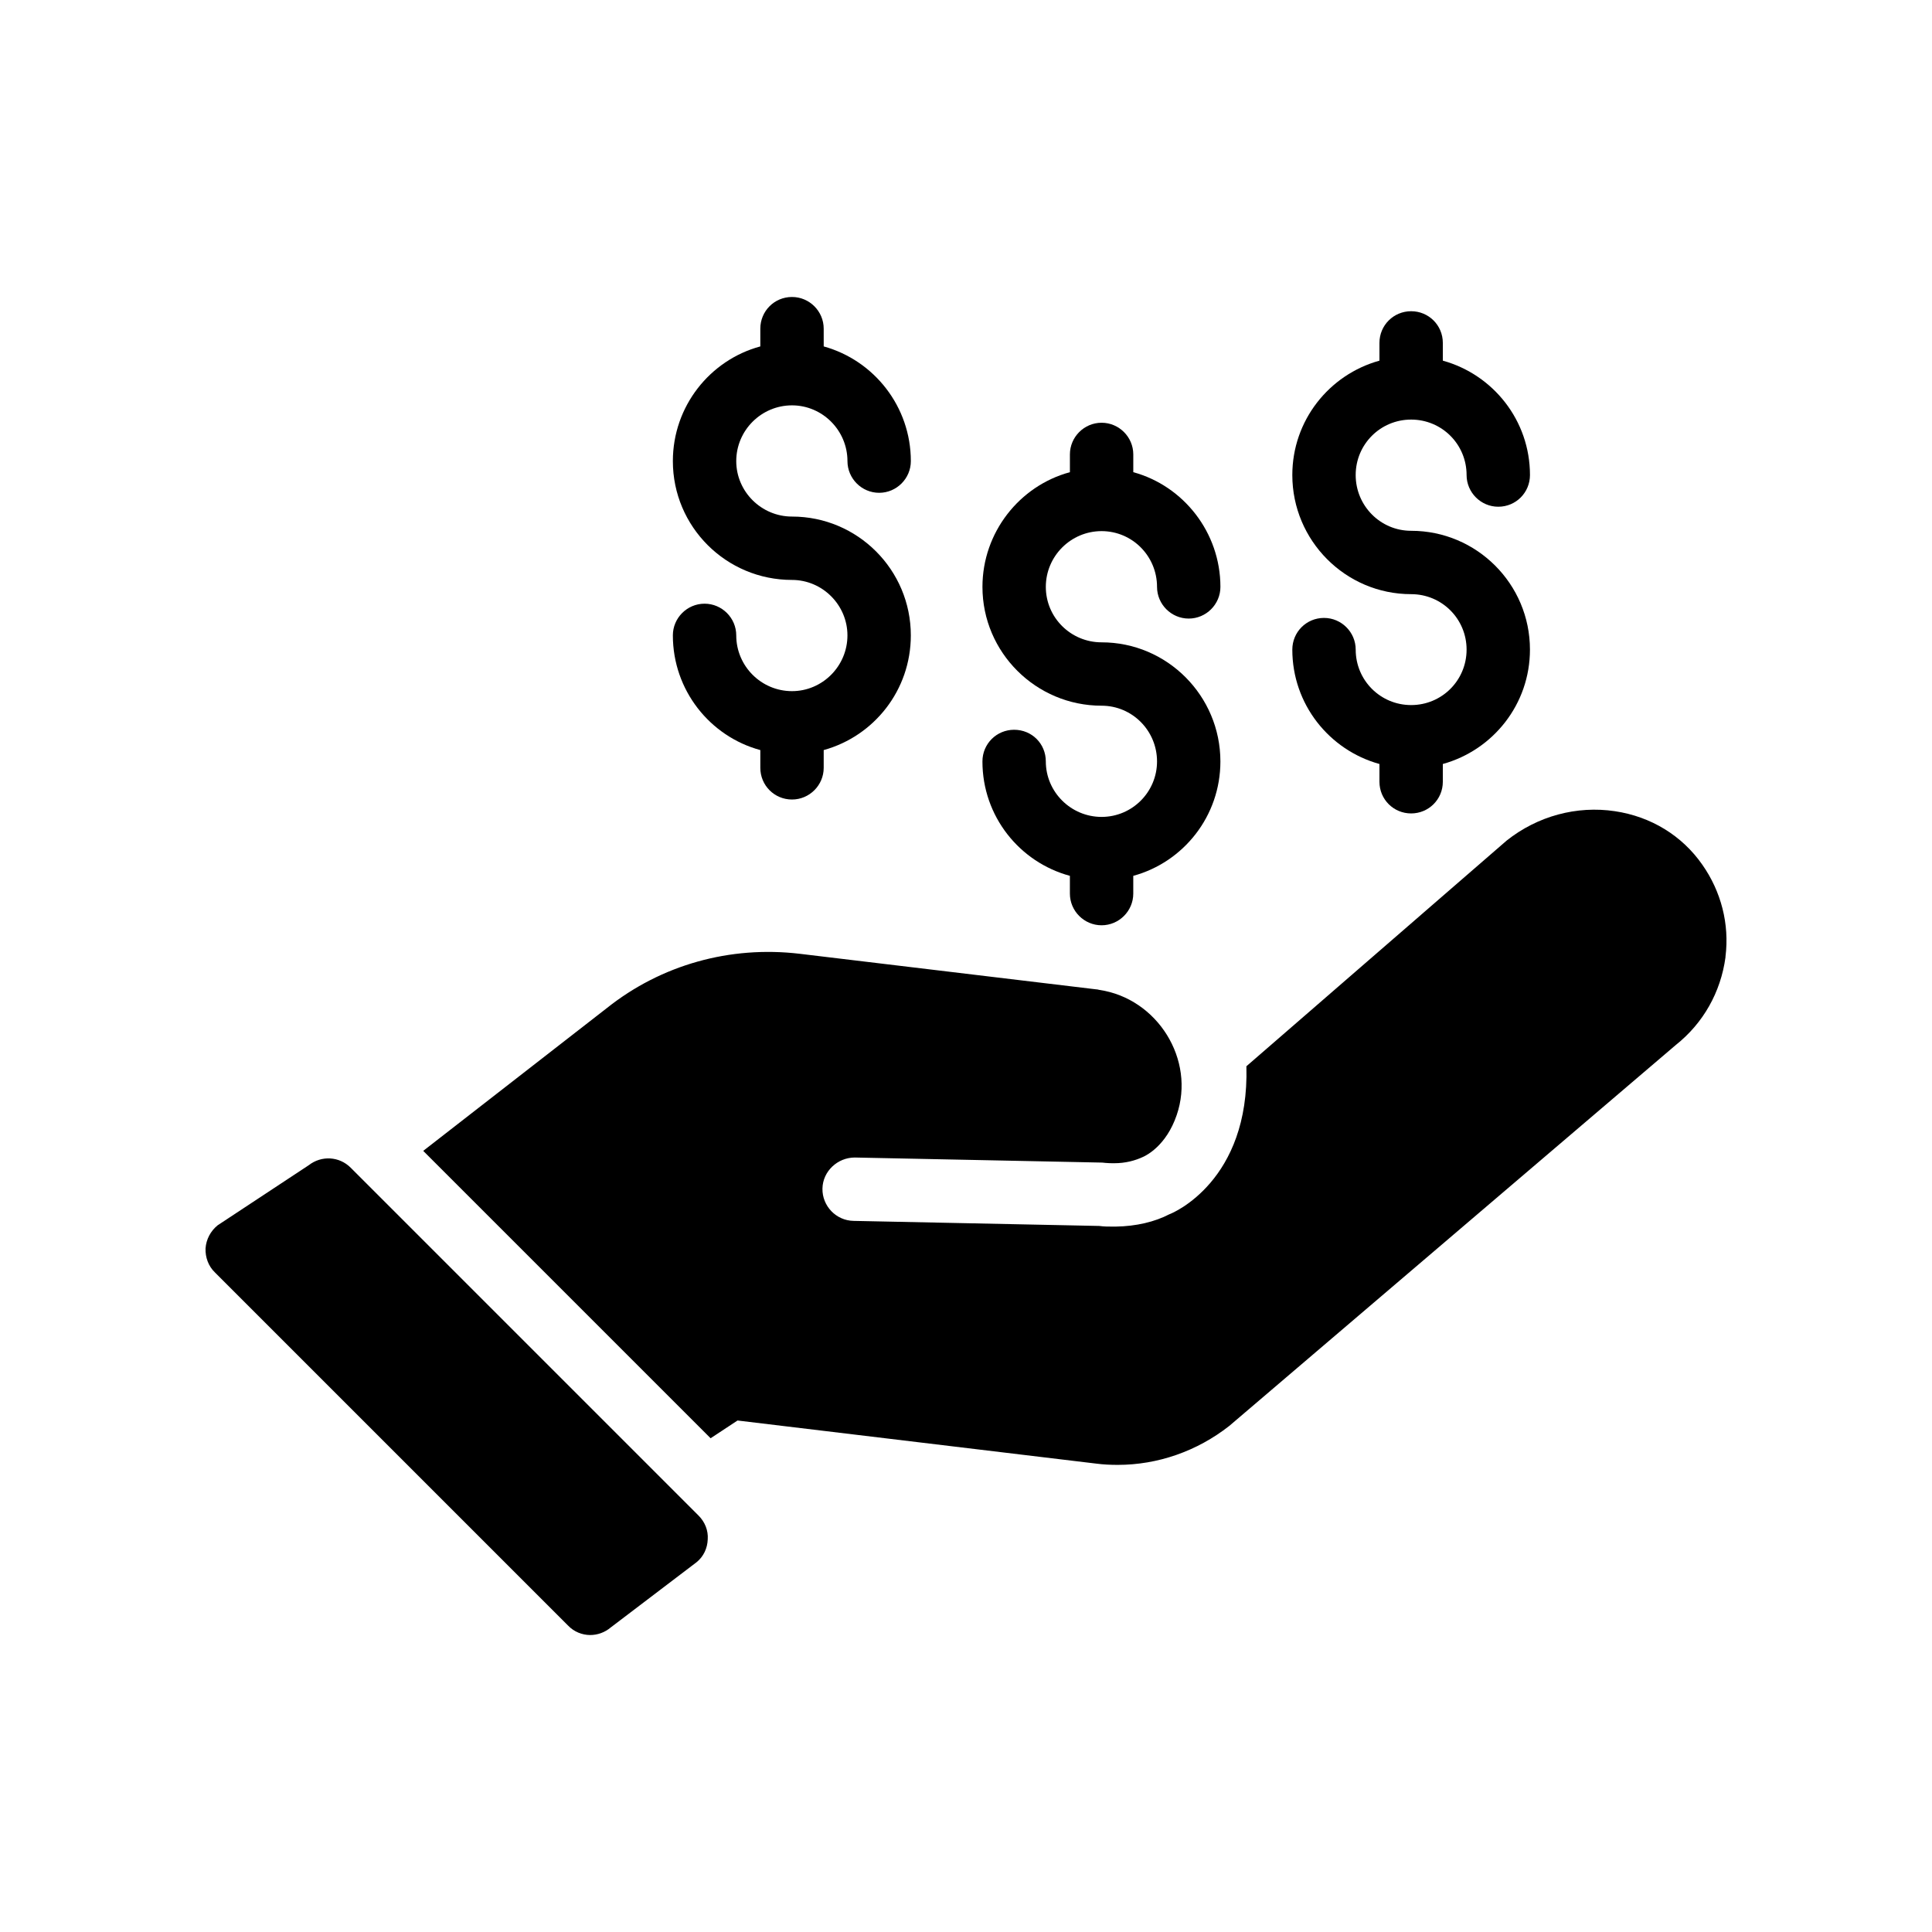
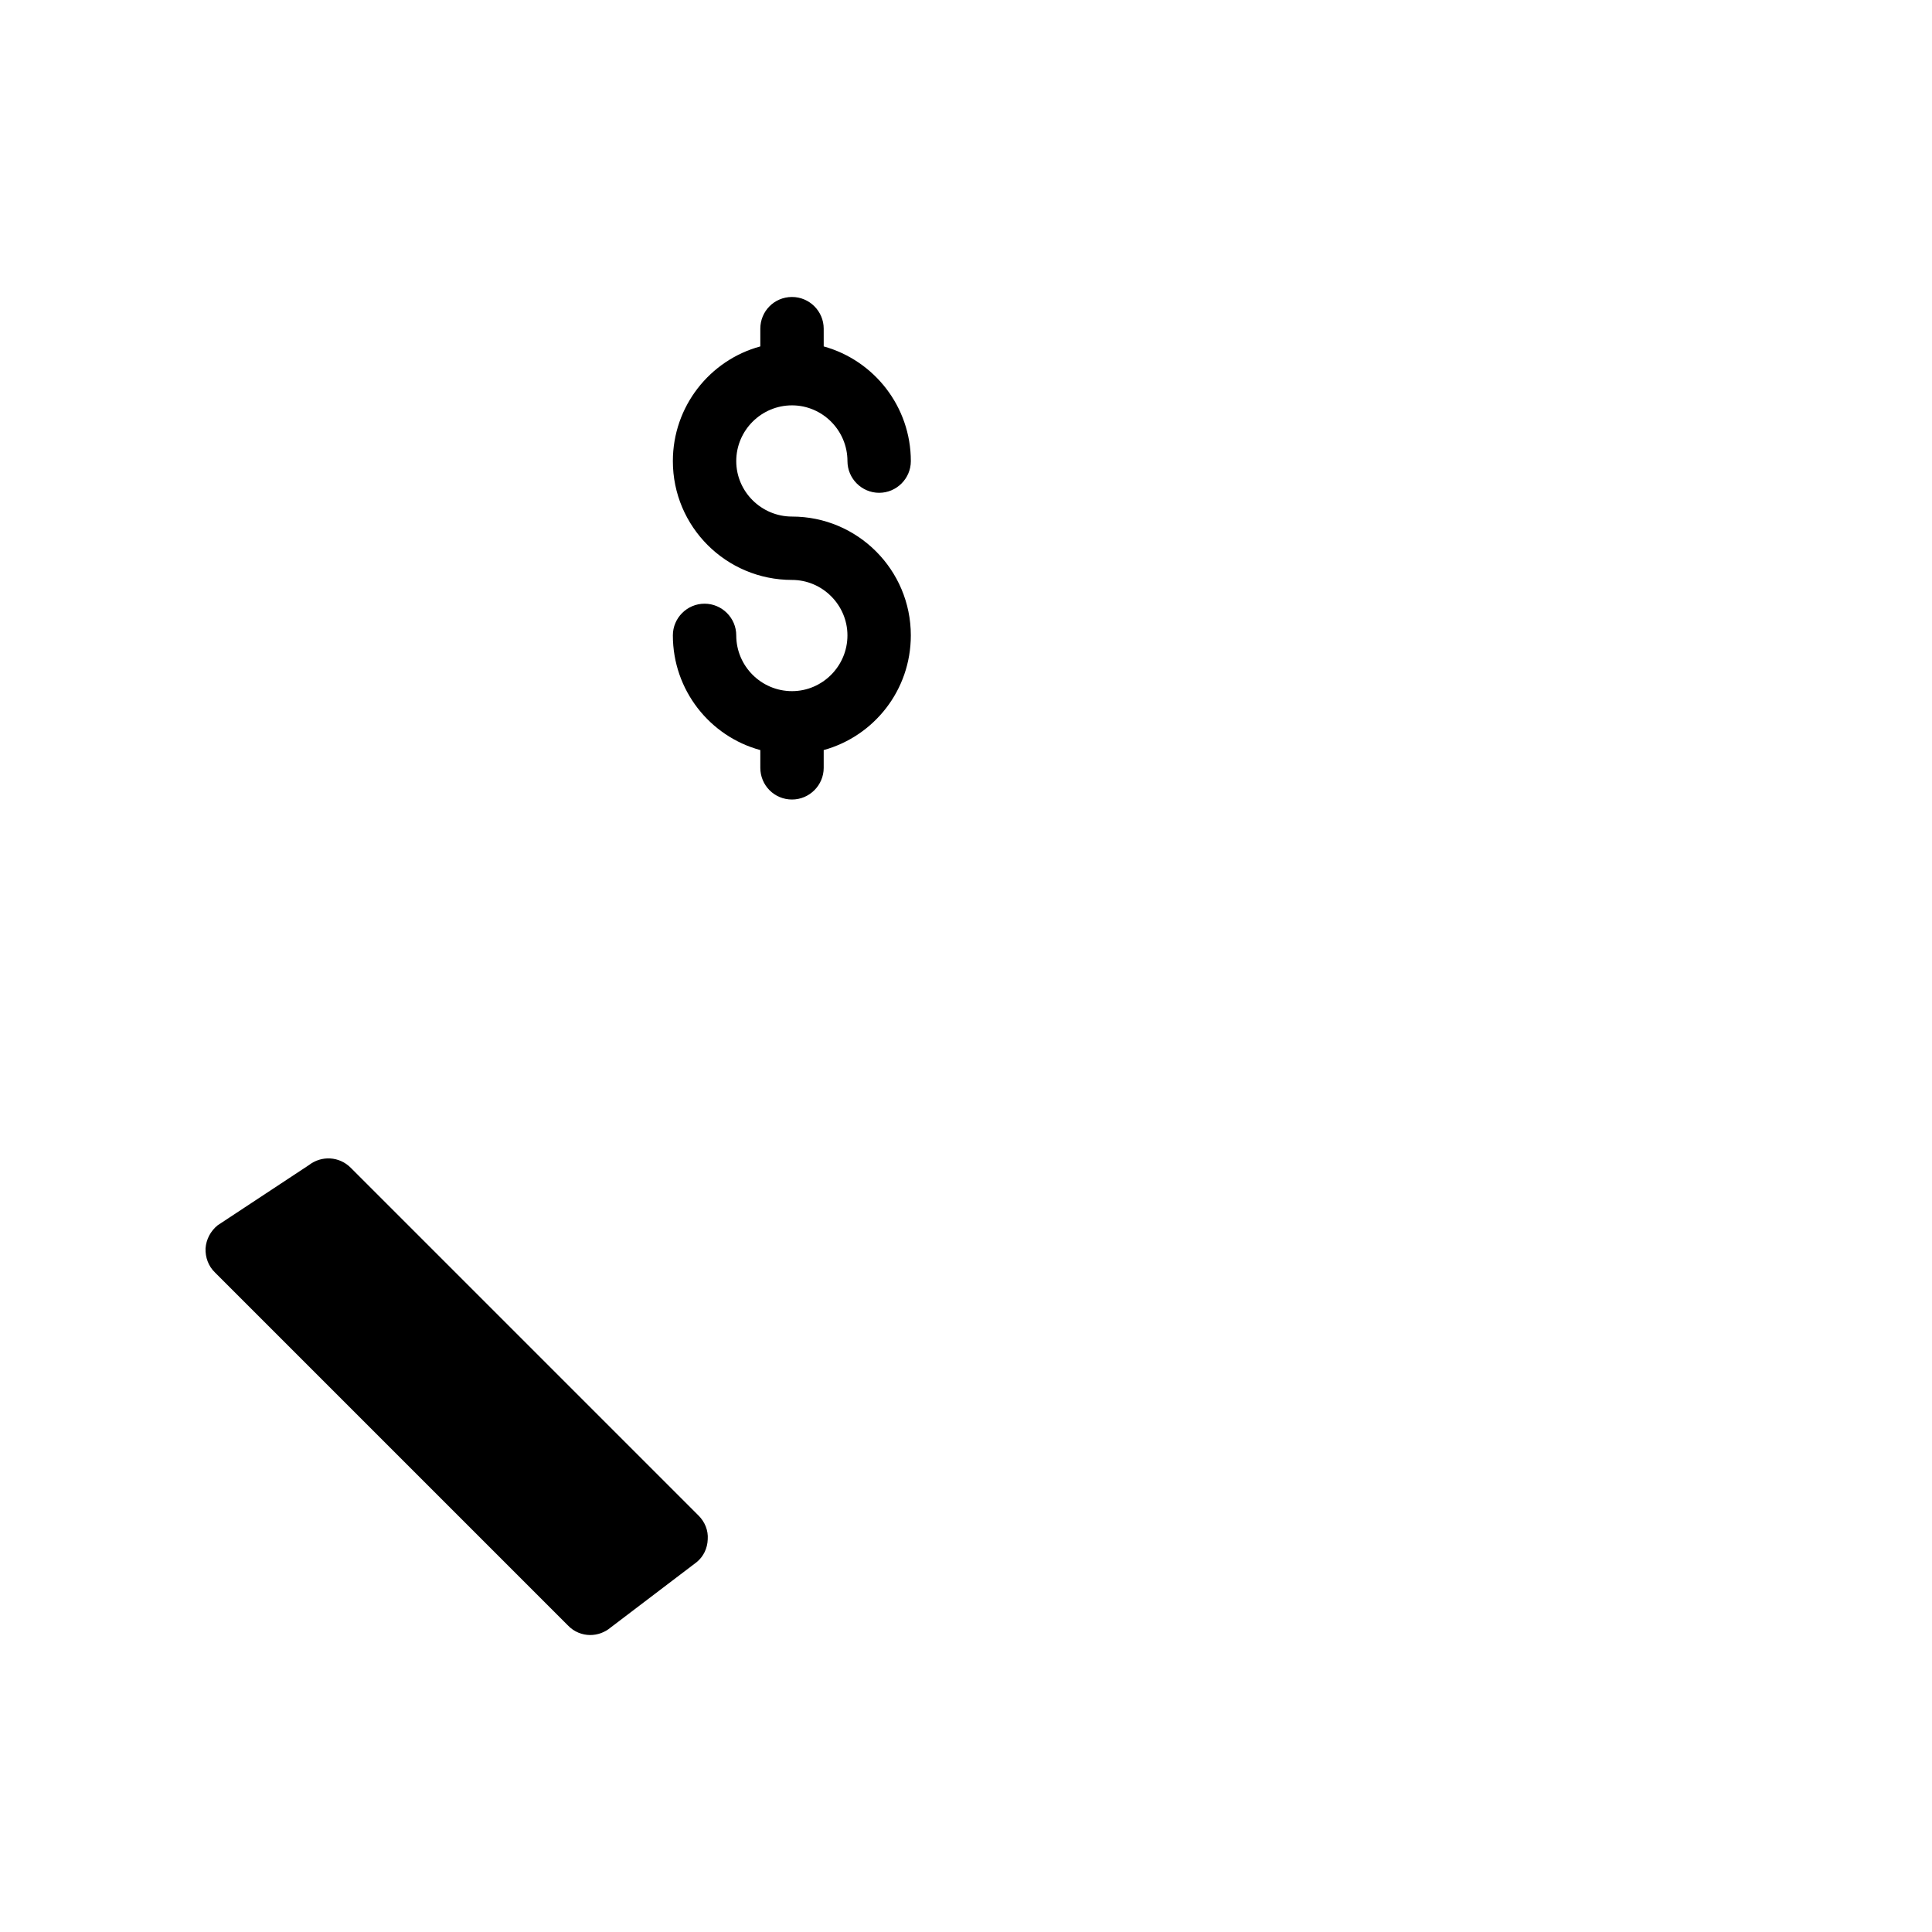
<svg xmlns="http://www.w3.org/2000/svg" fill="#000000" width="800px" height="800px" version="1.1" viewBox="144 144 512 512">
  <g>
-     <path d="m601.27 397.52c1.09-8.648-1.176-17.297-6.129-24.352-5.375-7.727-13.602-12.762-23.176-14.191-10.078-1.512-20.488 1.258-28.719 7.809l-68.938 59.785c0.84 30.312-19.398 38.879-20.402 39.215-3.863 2.016-8.816 3.191-14.191 3.273h-1.008c-1.09 0-2.184 0-3.359-0.168l-65.16-1.344c-4.617-0.086-8.312-3.945-8.23-8.562 0.086-4.617 4.031-8.23 8.566-8.23l65.578 1.344c0.336 0 0.586 0.086 0.84 0.086 0.84 0.082 1.594 0.082 2.352 0.082 2.938 0 5.543-0.672 7.809-1.762 0.672-0.336 5.961-2.856 8.734-11 5.039-14.695-5.121-30.898-20.488-33.168-0.336-0.086-0.672-0.168-1.008-0.168l-78.426-9.406c-18.473-2.184-36.695 2.938-51.055 14.359l-48.703 37.871 76.16 76.16 7.137-4.703 95.051 11.422c1.93 0.25 3.777 0.336 5.711 0.336 10.582 0 20.992-3.609 29.559-10.328l118.31-100.93c7.305-5.793 11.926-14.023 13.184-23.258v-0.168z" />
-     <path d="m517.97 330.85c-8.145 0-14.695-6.551-14.695-14.695 0-4.617-3.777-8.398-8.398-8.398-4.703 0-8.398 3.777-8.398 8.398 0 14.441 9.738 26.617 23.09 30.312v4.703c0 4.703 3.777 8.398 8.398 8.398 4.617 0 8.398-3.695 8.398-8.398v-4.703c13.352-3.695 23.09-15.871 23.09-30.312 0-17.383-14.105-31.488-31.488-31.488-8.145 0-14.695-6.633-14.695-14.777s6.551-14.695 14.695-14.695c8.145 0 14.695 6.551 14.695 14.695 0 4.617 3.777 8.398 8.398 8.398 4.703 0 8.398-3.777 8.398-8.398 0-14.441-9.738-26.617-23.09-30.312l-0.004-4.703c0-4.703-3.777-8.398-8.398-8.398-4.617 0-8.398 3.695-8.398 8.398v4.703c-13.352 3.695-23.09 15.871-23.09 30.312 0 17.383 14.105 31.57 31.488 31.57 8.145 0 14.695 6.551 14.695 14.695 0.004 8.145-6.547 14.695-14.691 14.695z" />
    <path d="m353.89 327.16c-8.145 0-14.777-6.633-14.777-14.777 0-4.617-3.777-8.398-8.398-8.398-4.617 0-8.398 3.777-8.398 8.398 0 14.527 9.824 26.785 23.176 30.395v4.703c0 4.617 3.695 8.398 8.398 8.398 4.617 0 8.398-3.777 8.398-8.398v-4.703c13.352-3.695 23.09-15.871 23.09-30.395 0-17.383-14.105-31.488-31.488-31.488-8.145 0-14.777-6.633-14.777-14.695 0-8.145 6.633-14.777 14.777-14.777 8.062 0 14.695 6.633 14.695 14.777 0 4.617 3.777 8.398 8.398 8.398 4.617 0 8.398-3.777 8.398-8.398 0-14.441-9.742-26.703-23.09-30.395l-0.004-4.703c0-4.617-3.777-8.398-8.398-8.398-4.703 0-8.398 3.777-8.398 8.398v4.703c-13.352 3.609-23.176 15.871-23.176 30.395 0 17.383 14.105 31.488 31.57 31.488 8.062 0 14.695 6.633 14.695 14.695 0.004 8.145-6.633 14.777-14.691 14.777z" />
    <path d="m200.99 481.24 93.539 93.539c1.594 1.68 3.777 2.519 5.879 2.519 1.93 0 3.863-0.672 5.457-2.016l22.754-17.297c1.848-1.512 2.856-3.695 2.938-6.047 0.168-2.352-0.754-4.617-2.434-6.297l-92.195-92.195c-3.023-3.023-7.727-3.273-11.082-0.672l-24.184 15.953c-1.848 1.512-3.023 3.695-3.191 6.129-0.082 2.352 0.754 4.703 2.519 6.383z" />
-     <path d="m435.93 360.49c-8.145 0-14.777-6.633-14.777-14.695 0-4.703-3.695-8.398-8.398-8.398-4.617 0-8.398 3.695-8.398 8.398 0 14.527 9.824 26.703 23.176 30.312v4.703c0 4.617 3.777 8.398 8.398 8.398 4.617 0 8.398-3.777 8.398-8.398v-4.703c13.266-3.609 23.09-15.785 23.09-30.312 0-17.383-14.105-31.57-31.488-31.57-8.145 0-14.777-6.551-14.777-14.695s6.633-14.777 14.777-14.777c8.145 0 14.695 6.633 14.695 14.777 0 4.617 3.777 8.398 8.398 8.398 4.617 0 8.398-3.777 8.398-8.398 0-14.441-9.824-26.785-23.09-30.395v-4.703c0-4.617-3.777-8.398-8.398-8.398-4.617 0-8.398 3.777-8.398 8.398v4.703c-13.352 3.609-23.176 15.953-23.176 30.395 0 17.383 14.191 31.488 31.57 31.488 8.145 0 14.695 6.633 14.695 14.777 0 8.062-6.547 14.695-14.695 14.695z" />
  </g>
</svg>